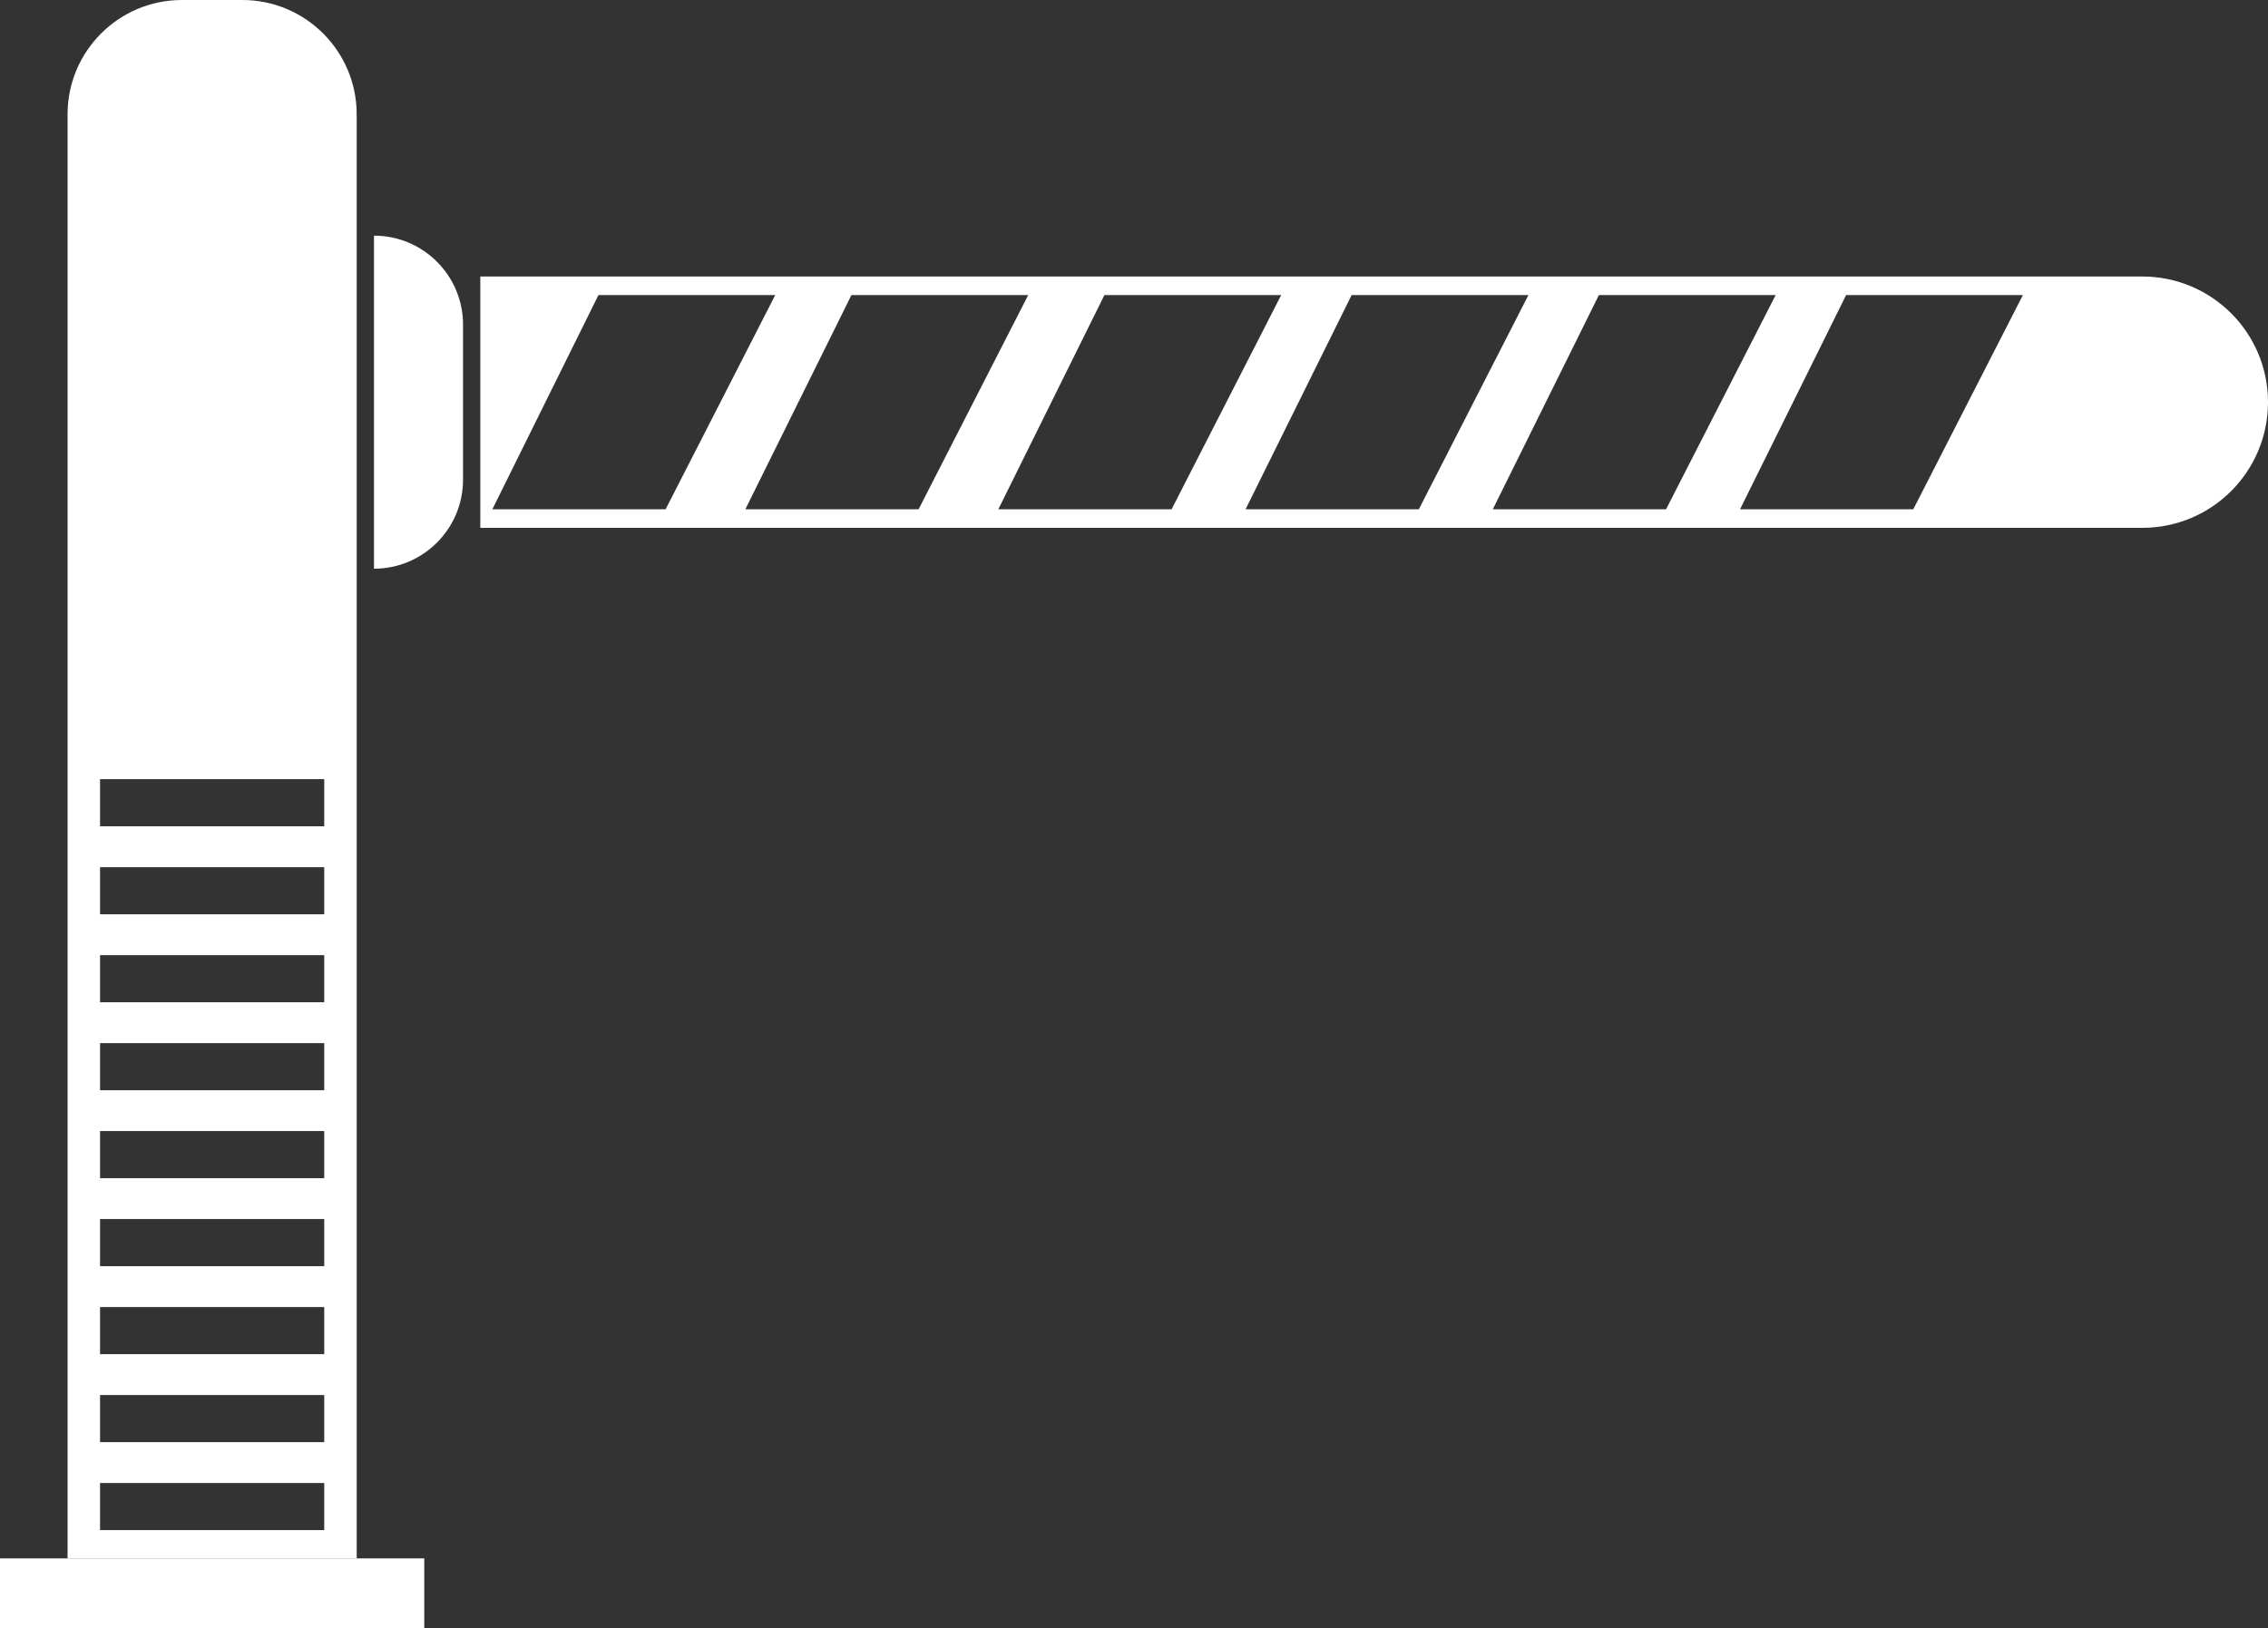
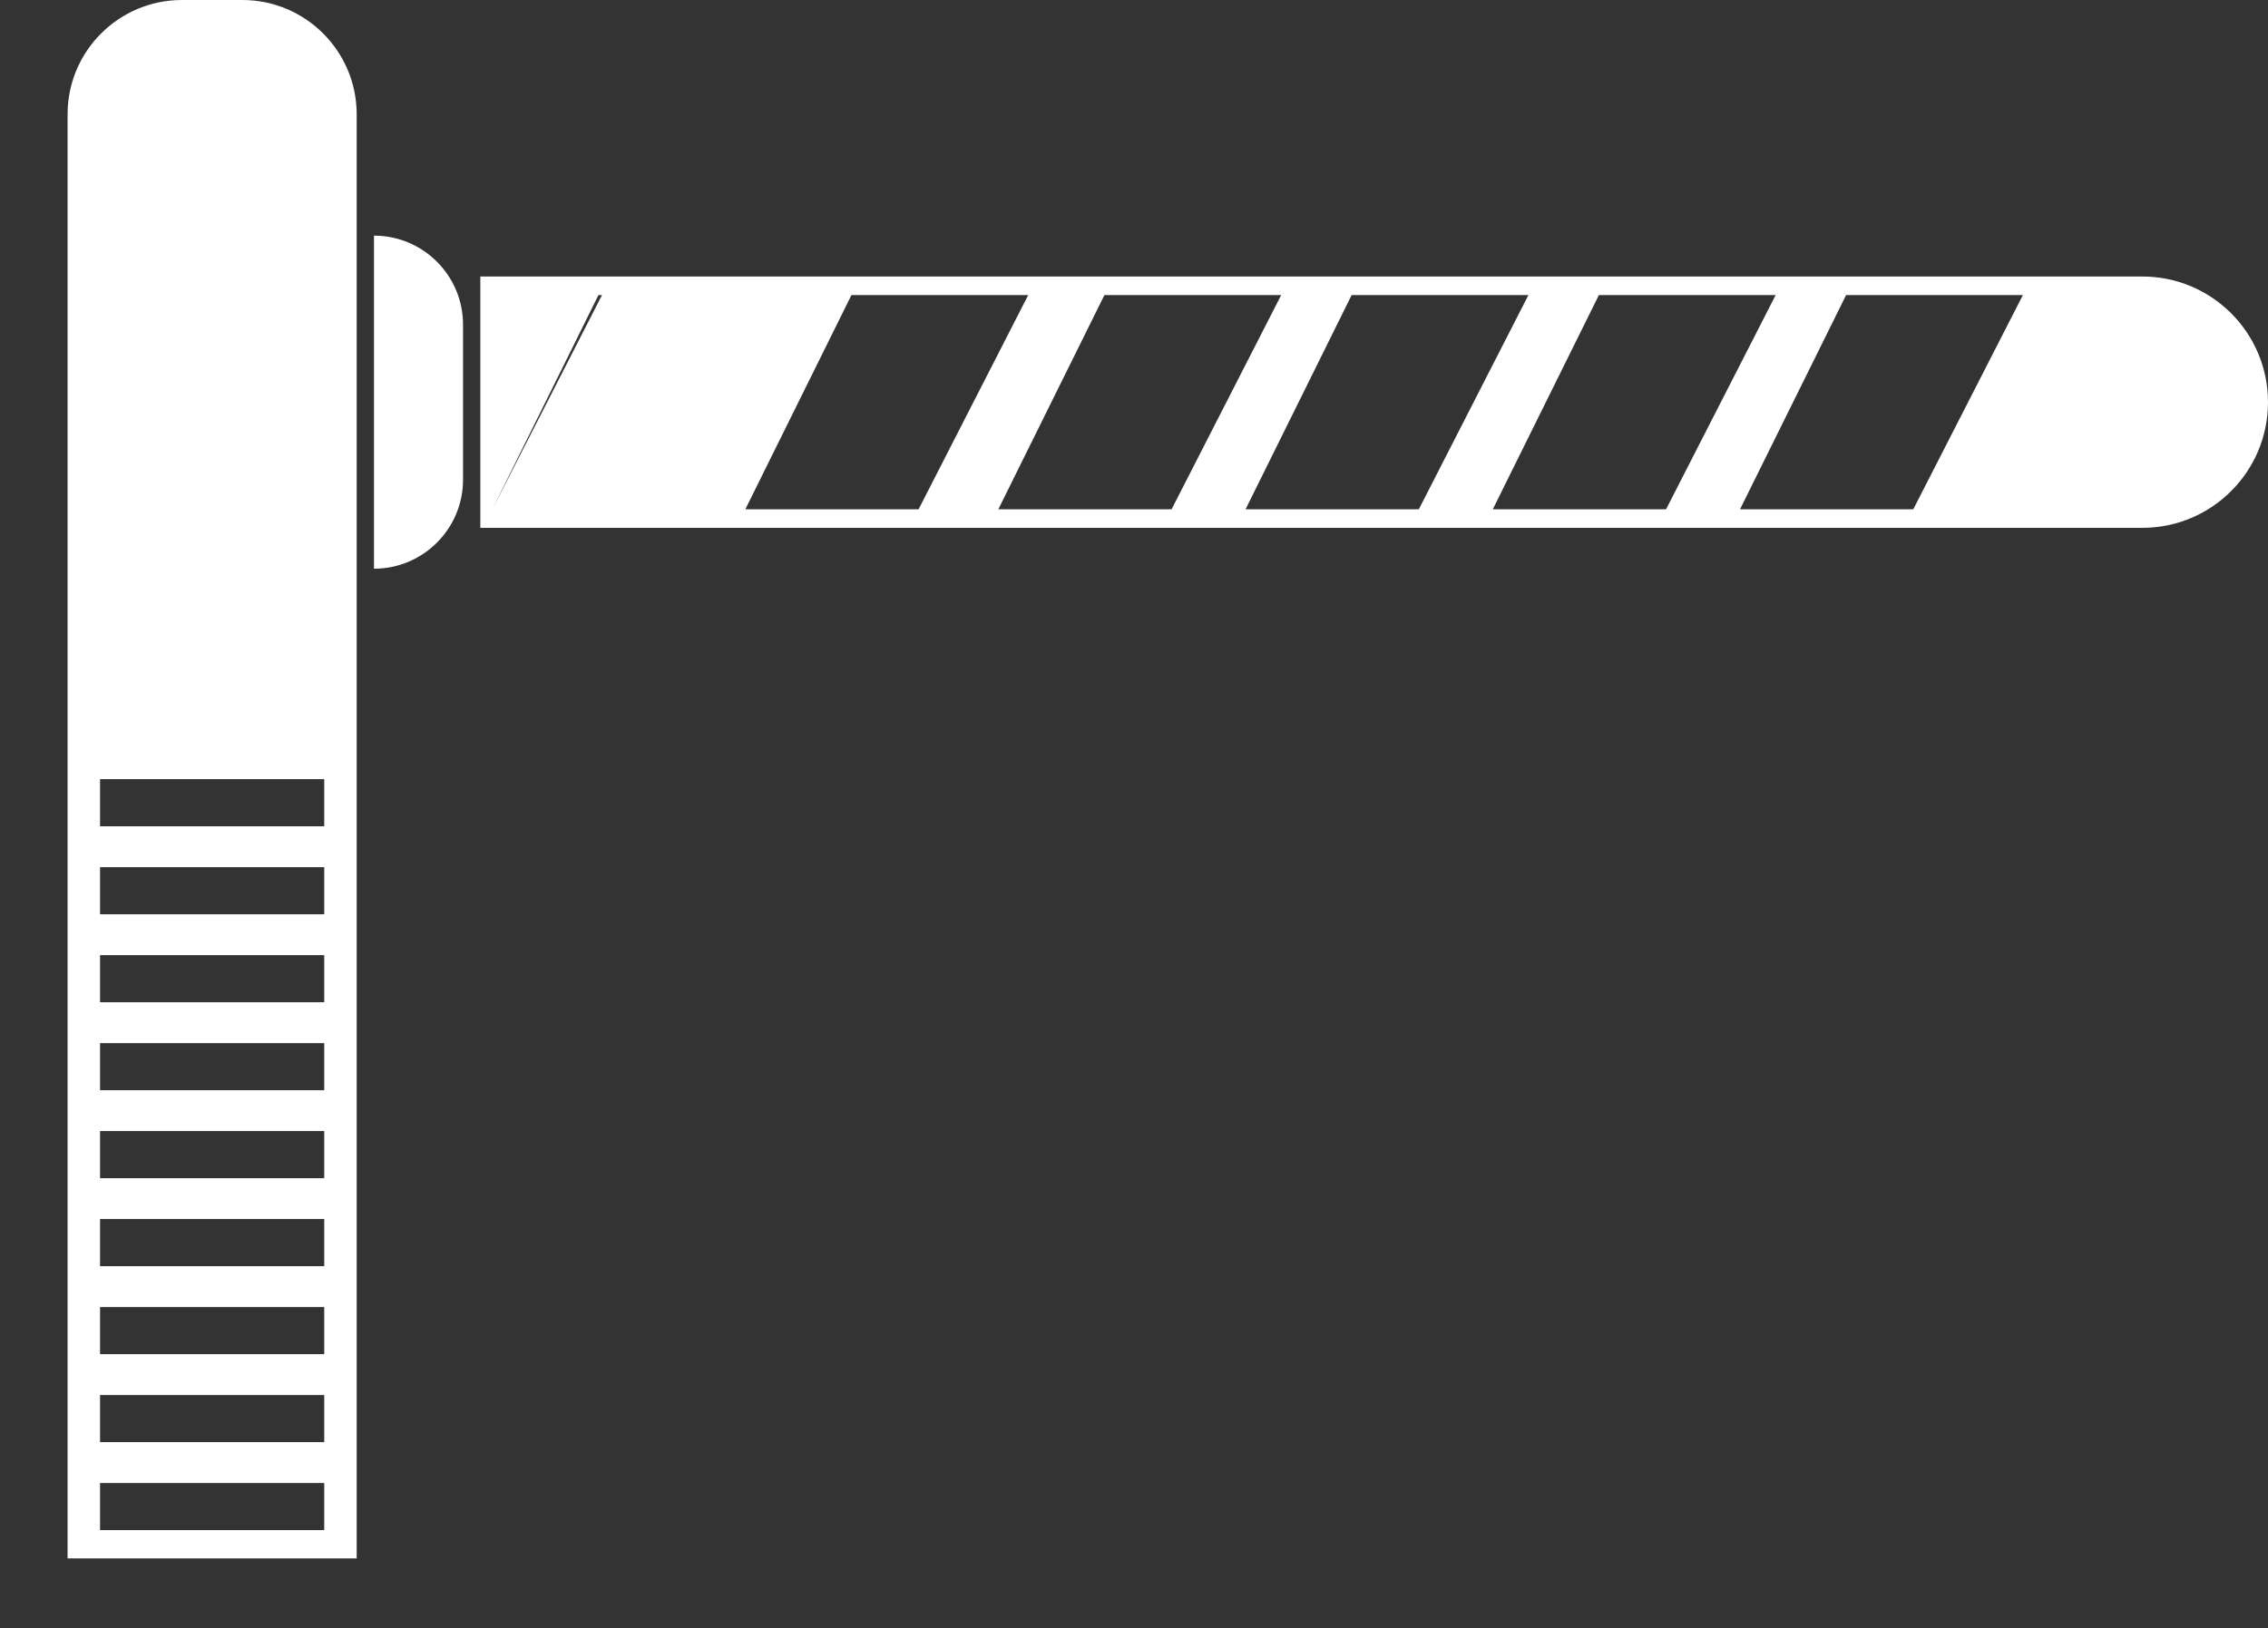
<svg xmlns="http://www.w3.org/2000/svg" id="Calque_1" data-name="Calque 1" width="133.864" height="96.132" viewBox="0 0 133.864 96.132">
  <rect x="0" y="0" width="133.864" height="96.132" fill="#333333" stroke="none" />
  <defs>
    <style>
      .cls-1 {
        fill: #fff;
      }
    </style>
  </defs>
  <path class="cls-1" d="m14.302,0h-3.563C7.011,0,3.988,3.023,3.988,6.752v85.253h17.065V6.752c0-3.729-3.023-6.752-6.751-6.752Zm4.835,90.335H5.905v-2.782h13.232v2.782Zm0-5.194H5.905v-2.782h13.232v2.782Zm0-5.194H5.905v-2.782h13.232v2.782Zm0-5.194H5.905v-2.783h13.232v2.783Zm0-5.194H5.905v-2.783h13.232v2.783Zm0-5.194H5.905v-2.782h13.232v2.782Zm0-5.194H5.905v-2.782h13.232v2.782Zm0-5.194H5.905v-2.782h13.232v2.782Zm0-5.194H5.905v-2.782h13.232v2.782Z" />
-   <path class="cls-1" d="m131.691,18.497c-1.343-1.343-3.198-2.173-5.247-2.173H28.35v14.839h98.094c4.098,0,7.42-3.321,7.42-7.42,0-2.049-.831-3.904-2.173-5.246ZM29.061,30.066l6.261-12.646h10.434l-6.469,12.646h-10.225Zm14.932,0l6.261-12.646h10.434l-6.469,12.646h-10.225Zm14.932,0l6.261-12.646h10.434l-6.469,12.646h-10.225Zm14.593,0l6.26-12.646h10.434l-6.468,12.646h-10.225Zm14.592,0l6.261-12.646h10.434l-6.469,12.646h-10.225Zm24.817,0h-10.225l6.261-12.646h10.434l-6.469,12.646Z" />
+   <path class="cls-1" d="m131.691,18.497c-1.343-1.343-3.198-2.173-5.247-2.173H28.35v14.839h98.094c4.098,0,7.42-3.321,7.42-7.42,0-2.049-.831-3.904-2.173-5.246ZM29.061,30.066l6.261-12.646h10.434h-10.225Zm14.932,0l6.261-12.646h10.434l-6.469,12.646h-10.225Zm14.932,0l6.261-12.646h10.434l-6.469,12.646h-10.225Zm14.593,0l6.26-12.646h10.434l-6.468,12.646h-10.225Zm14.592,0l6.261-12.646h10.434l-6.469,12.646h-10.225Zm24.817,0h-10.225l6.261-12.646h10.434l-6.469,12.646Z" />
  <path class="cls-1" d="m22.074,13.912h0c2.901,0,5.256,2.355,5.256,5.256v9.151c0,2.901-2.355,5.256-5.256,5.256h0V13.912h0Z" />
-   <rect class="cls-1" y="92.005" width="25.041" height="4.127" />
</svg>